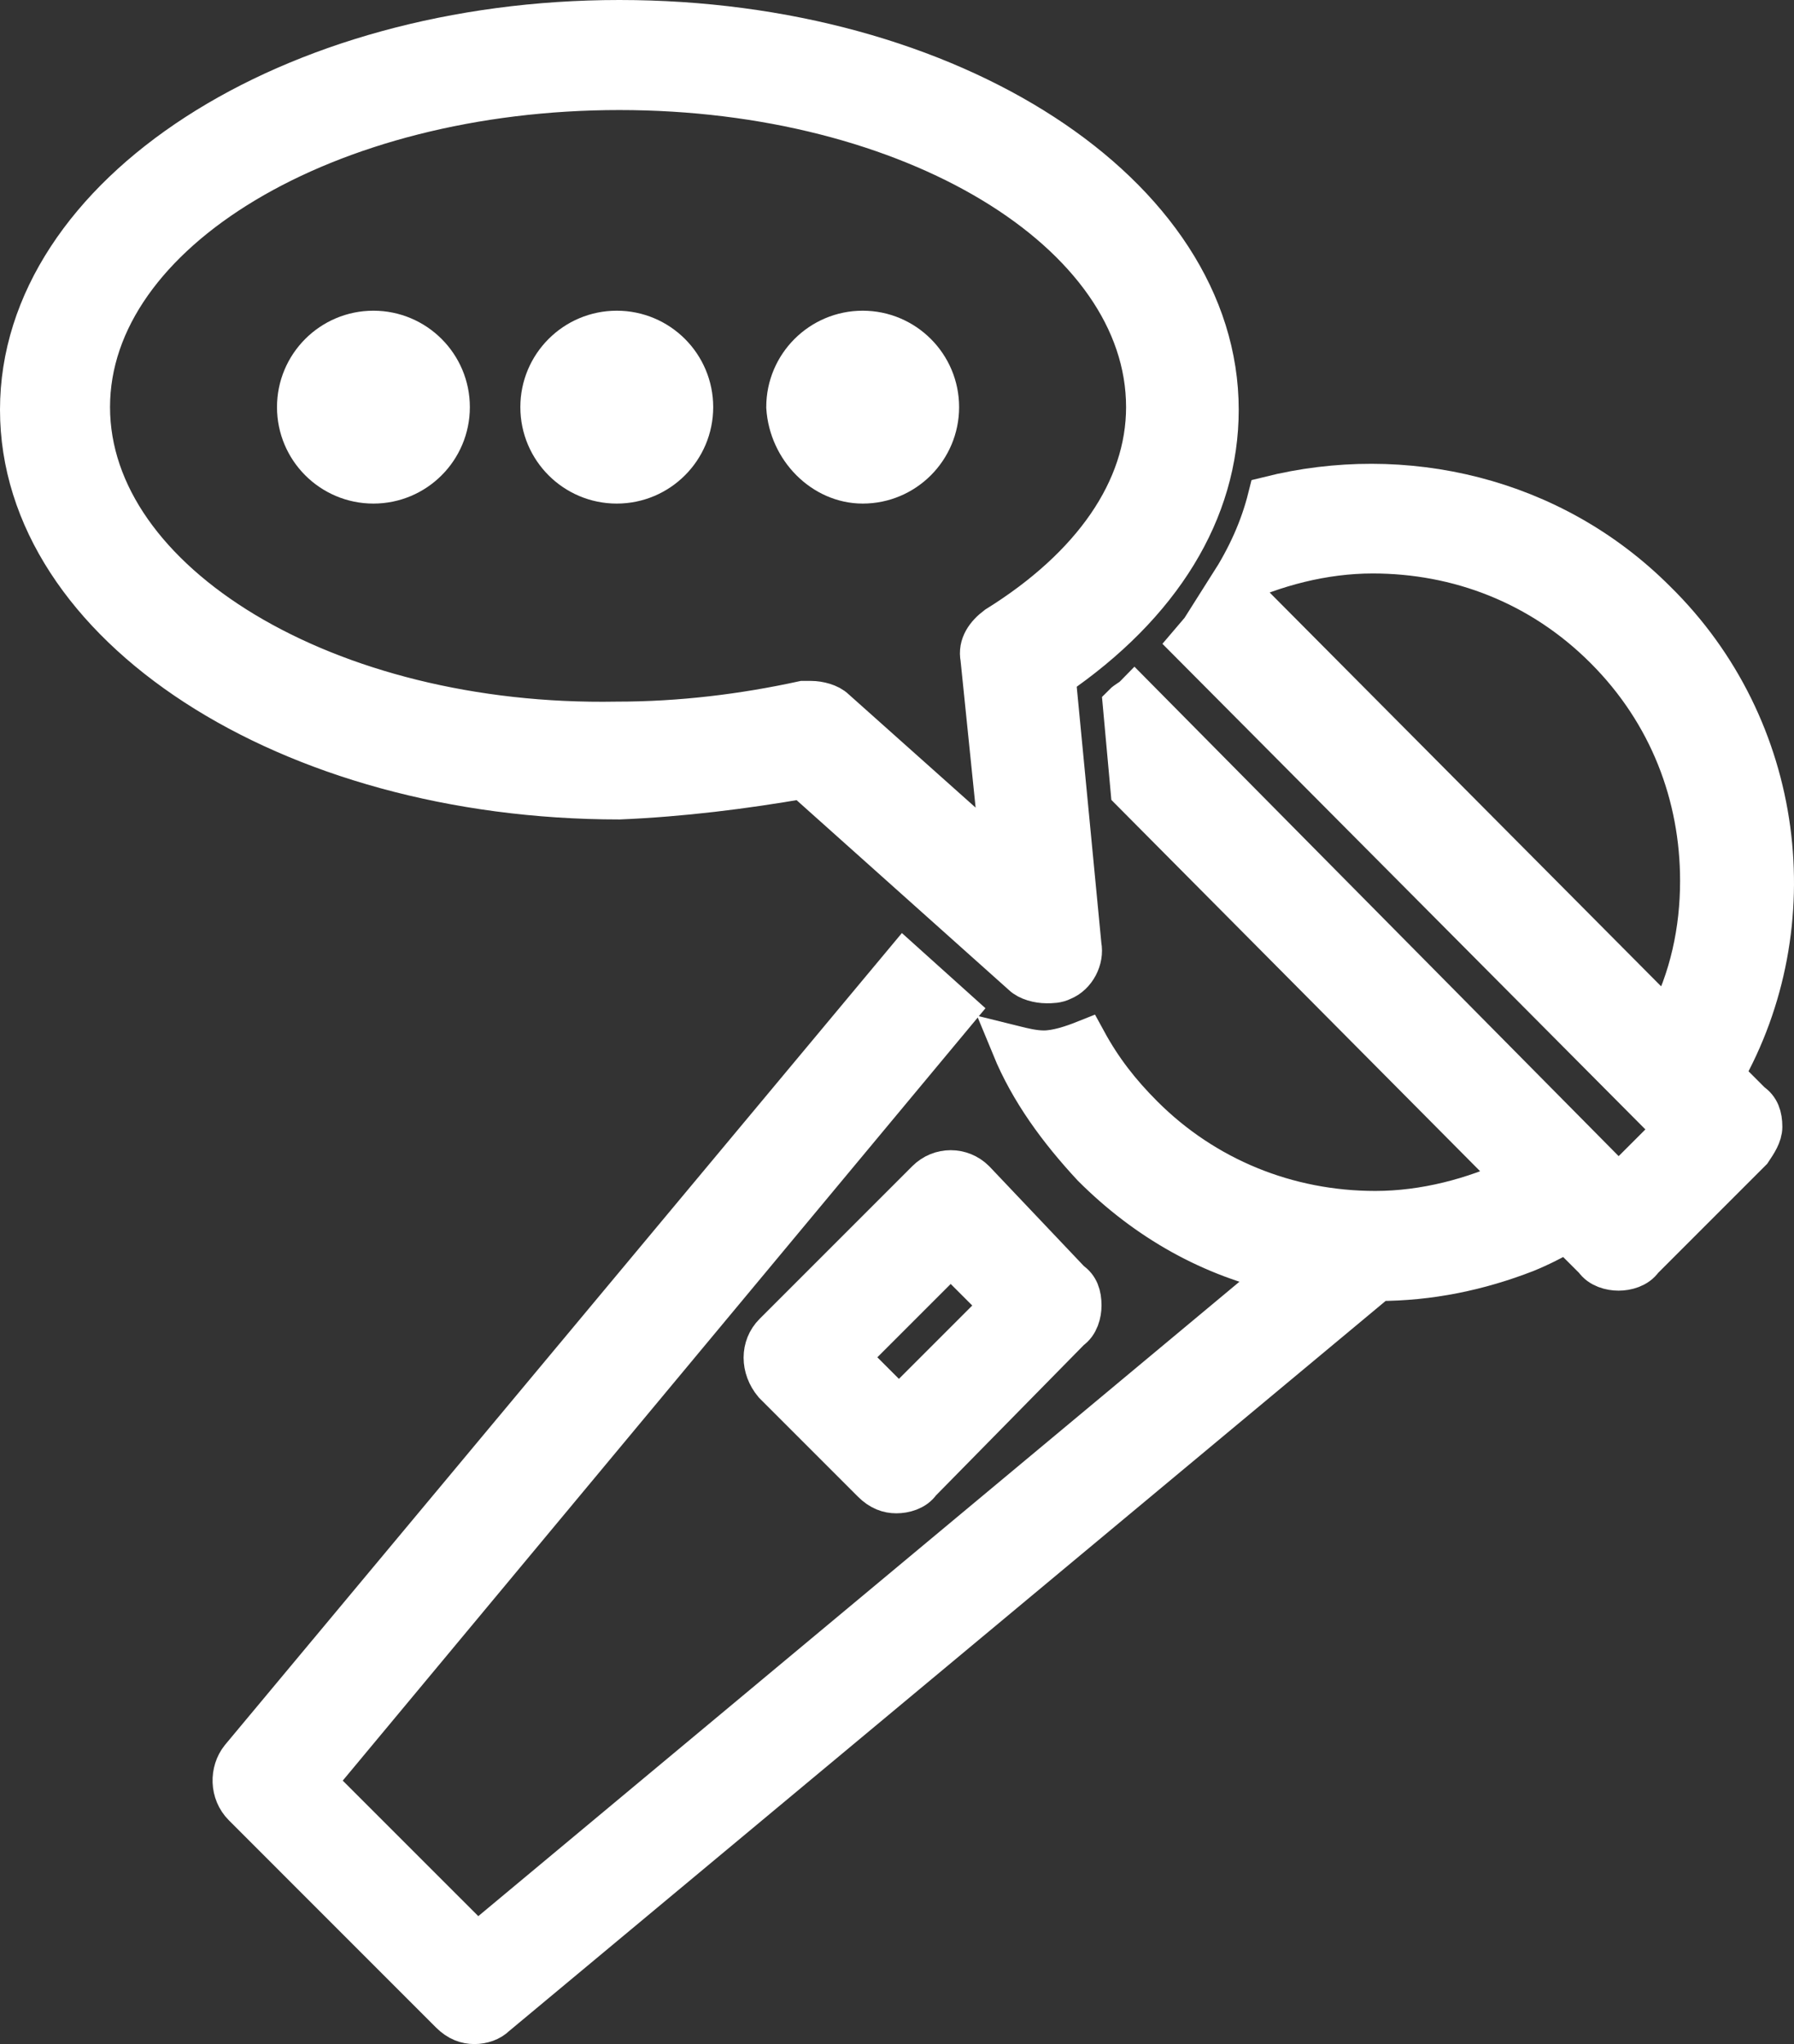
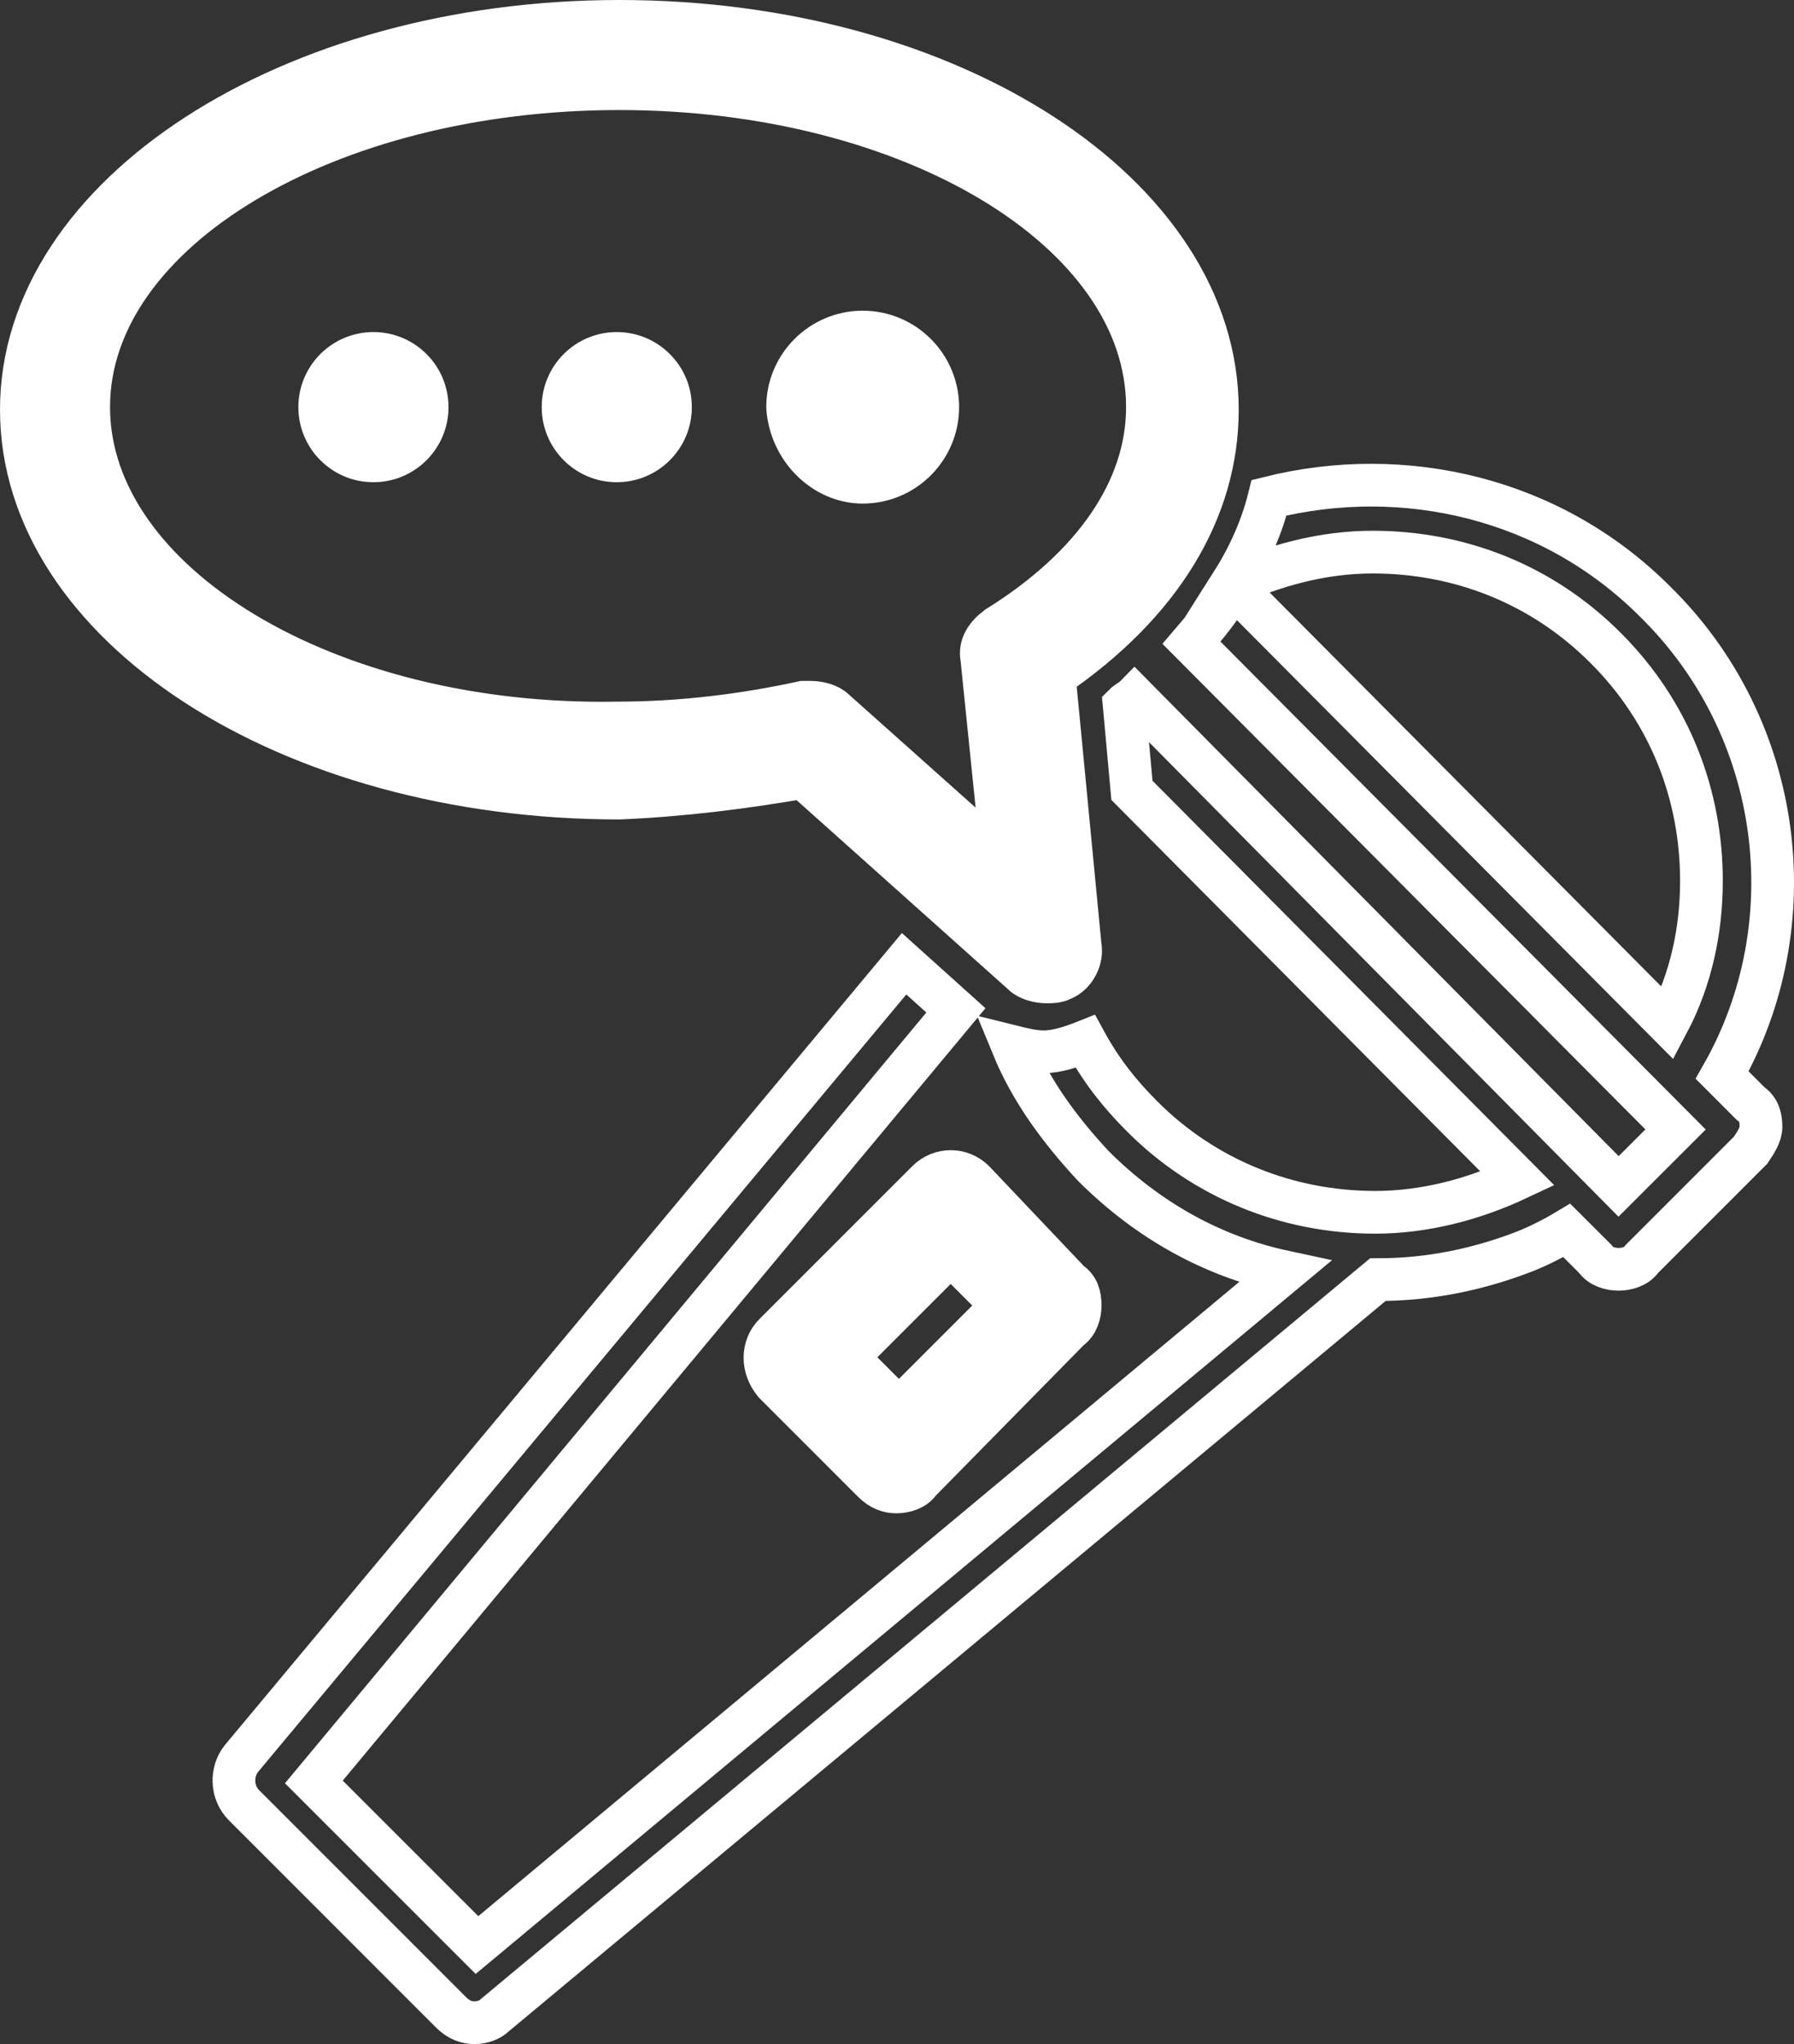
<svg xmlns="http://www.w3.org/2000/svg" viewBox="0 0 42 47.848" fill="none">
  <rect x="0" y="0" width="42" height="47.848" fill="#333333" stroke="none" />
-   <path d="M40.318 25.166C42.318 21.651 41.772 17.045 38.742 14.076C36.318 11.651 32.863 10.864 29.712 11.651C29.53 12.379 29.227 13.045 28.803 13.712C29.833 13.227 30.984 12.924 32.136 12.924C34.136 12.924 36.075 13.651 37.59 15.167C39.106 16.682 39.833 18.621 39.833 20.621C39.833 21.773 39.59 22.924 39.045 23.954L28.863 13.712C28.621 14.197 28.257 14.621 27.894 15.045L39.227 26.439L37.893 27.772L26.56 16.318C26.5 16.379 26.378 16.439 26.318 16.5L26.5 18.5L35.53 27.591C34.5 28.075 33.348 28.378 32.197 28.378C30.136 28.378 28.197 27.591 26.742 26.136C26.197 25.591 25.772 25.045 25.409 24.379C25.106 24.5 24.742 24.621 24.439 24.621C24.197 24.621 23.954 24.56 23.712 24.5C24.136 25.53 24.803 26.439 25.591 27.288C26.863 28.56 28.378 29.409 30.075 29.772L11.167 45.53L7.348 41.712L22.379 23.651L21.166 22.56L5.651 41.166C5.409 41.469 5.409 41.954 5.712 42.257L10.56 47.106C10.742 47.287 10.924 47.348 11.106 47.348C11.288 47.348 11.47 47.287 11.591 47.166L32.257 29.954C33.469 29.954 34.621 29.712 35.712 29.288C36.015 29.166 36.378 28.985 36.681 28.803L37.348 29.469C37.469 29.651 37.712 29.712 37.893 29.712C38.075 29.712 38.318 29.651 38.439 29.469L40.984 26.924C41.106 26.742 41.227 26.56 41.227 26.378C41.227 26.136 41.166 25.954 40.984 25.833L40.318 25.166Z" fill="white" />
  <path d="M21.712 27.651L18.136 31.227C17.833 31.53 17.833 32.015 18.136 32.378L20.439 34.681C20.621 34.863 20.803 34.924 20.985 34.924C21.166 34.924 21.409 34.863 21.53 34.681L25.045 31.106C25.227 30.984 25.288 30.742 25.288 30.56C25.288 30.318 25.227 30.136 25.045 30.015L22.803 27.651C22.5 27.348 22.015 27.348 21.712 27.651ZM23.469 30.56L21.045 32.984L19.833 31.772L22.257 29.348L23.469 30.56ZM20.197 11.288C21.166 11.288 21.954 10.5 21.954 9.53C21.954 8.561 21.166 7.773 20.197 7.773C19.227 7.773 18.439 8.561 18.439 9.53C18.5 10.5 19.288 11.288 20.197 11.288Z" fill="white" />
  <path d="M14.439 11.288C15.41 11.288 16.197 10.501 16.197 9.53C16.197 8.56 15.41 7.773 14.439 7.773C13.469 7.773 12.682 8.56 12.682 9.53C12.682 10.501 13.469 11.288 14.439 11.288Z" fill="white" />
  <path d="M8.742 11.288C9.713 11.288 10.5 10.501 10.5 9.53C10.5 8.56 9.713 7.773 8.742 7.773C7.772 7.773 6.985 8.56 6.985 9.53C6.985 10.501 7.772 11.288 8.742 11.288Z" fill="white" />
  <path d="M18.803 18.197L23.954 22.803C24.075 22.924 24.318 22.985 24.5 22.985C24.621 22.985 24.742 22.985 24.863 22.924C25.166 22.803 25.348 22.439 25.288 22.136L24.682 15.833C27.166 14.136 28.5 11.954 28.5 9.591C28.5 4.561 22.257 0.5 14.5 0.5C6.803 0.5 0.5 4.561 0.5 9.591C0.5 14.621 6.742 18.682 14.5 18.682C15.954 18.621 17.409 18.439 18.803 18.197ZM2.076 9.53C2.076 5.409 7.651 2.076 14.5 2.076C21.348 2.076 26.863 5.409 26.863 9.53C26.863 11.47 25.591 13.288 23.348 14.682C23.106 14.863 22.924 15.106 22.985 15.409L23.469 20.136L19.53 16.621C19.409 16.5 19.166 16.439 18.985 16.439H18.803C17.409 16.742 15.954 16.924 14.439 16.924C7.651 17.045 2.076 13.651 2.076 9.53Z" fill="white" />
  <path d="M40.318 25.166C42.318 21.651 41.772 17.045 38.742 14.076C36.318 11.651 32.863 10.864 29.712 11.651C29.53 12.379 29.227 13.045 28.803 13.712C29.833 13.227 30.984 12.924 32.136 12.924C34.136 12.924 36.075 13.651 37.59 15.167C39.106 16.682 39.833 18.621 39.833 20.621C39.833 21.773 39.59 22.924 39.045 23.954L28.863 13.712C28.621 14.197 28.257 14.621 27.894 15.045L39.227 26.439L37.893 27.772L26.56 16.318C26.5 16.379 26.378 16.439 26.318 16.5L26.5 18.5L35.53 27.591C34.5 28.075 33.348 28.378 32.197 28.378C30.136 28.378 28.197 27.591 26.742 26.136C26.197 25.591 25.772 25.045 25.409 24.379C25.106 24.5 24.742 24.621 24.439 24.621C24.197 24.621 23.954 24.56 23.712 24.5C24.136 25.53 24.803 26.439 25.591 27.288C26.863 28.56 28.378 29.409 30.075 29.772L11.167 45.53L7.348 41.712L22.379 23.651L21.166 22.56L5.651 41.166C5.409 41.469 5.409 41.954 5.712 42.257L10.56 47.106C10.742 47.287 10.924 47.348 11.106 47.348C11.288 47.348 11.47 47.287 11.591 47.166L32.257 29.954C33.469 29.954 34.621 29.712 35.712 29.288C36.015 29.166 36.378 28.985 36.681 28.803L37.348 29.469C37.469 29.651 37.712 29.712 37.893 29.712C38.075 29.712 38.318 29.651 38.439 29.469L40.984 26.924C41.106 26.742 41.227 26.56 41.227 26.378C41.227 26.136 41.166 25.954 40.984 25.833L40.318 25.166Z" stroke="white" />
  <path d="M21.712 27.651L18.136 31.227C17.833 31.53 17.833 32.015 18.136 32.378L20.439 34.681C20.621 34.863 20.803 34.924 20.985 34.924C21.166 34.924 21.409 34.863 21.53 34.681L25.045 31.106C25.227 30.984 25.288 30.742 25.288 30.56C25.288 30.318 25.227 30.136 25.045 30.015L22.803 27.651C22.5 27.348 22.015 27.348 21.712 27.651ZM23.469 30.56L21.045 32.984L19.833 31.772L22.257 29.348L23.469 30.56ZM20.197 11.288C21.166 11.288 21.954 10.5 21.954 9.53C21.954 8.561 21.166 7.773 20.197 7.773C19.227 7.773 18.439 8.561 18.439 9.53C18.5 10.5 19.288 11.288 20.197 11.288Z" stroke="white" />
-   <path d="M14.439 11.288C15.41 11.288 16.197 10.501 16.197 9.53C16.197 8.56 15.41 7.773 14.439 7.773C13.469 7.773 12.682 8.56 12.682 9.53C12.682 10.501 13.469 11.288 14.439 11.288Z" stroke="white" />
-   <path d="M8.742 11.288C9.713 11.288 10.5 10.501 10.5 9.53C10.5 8.56 9.713 7.773 8.742 7.773C7.772 7.773 6.985 8.56 6.985 9.53C6.985 10.501 7.772 11.288 8.742 11.288Z" stroke="white" />
  <path d="M18.803 18.197L23.954 22.803C24.075 22.924 24.318 22.985 24.5 22.985C24.621 22.985 24.742 22.985 24.863 22.924C25.166 22.803 25.348 22.439 25.288 22.136L24.682 15.833C27.166 14.136 28.5 11.954 28.5 9.591C28.5 4.561 22.257 0.5 14.5 0.5C6.803 0.5 0.5 4.561 0.5 9.591C0.5 14.621 6.742 18.682 14.5 18.682C15.954 18.621 17.409 18.439 18.803 18.197ZM2.076 9.53C2.076 5.409 7.651 2.076 14.5 2.076C21.348 2.076 26.863 5.409 26.863 9.53C26.863 11.47 25.591 13.288 23.348 14.682C23.106 14.863 22.924 15.106 22.985 15.409L23.469 20.136L19.53 16.621C19.409 16.5 19.166 16.439 18.985 16.439H18.803C17.409 16.742 15.954 16.924 14.439 16.924C7.651 17.045 2.076 13.651 2.076 9.53Z" stroke="white" />
</svg>